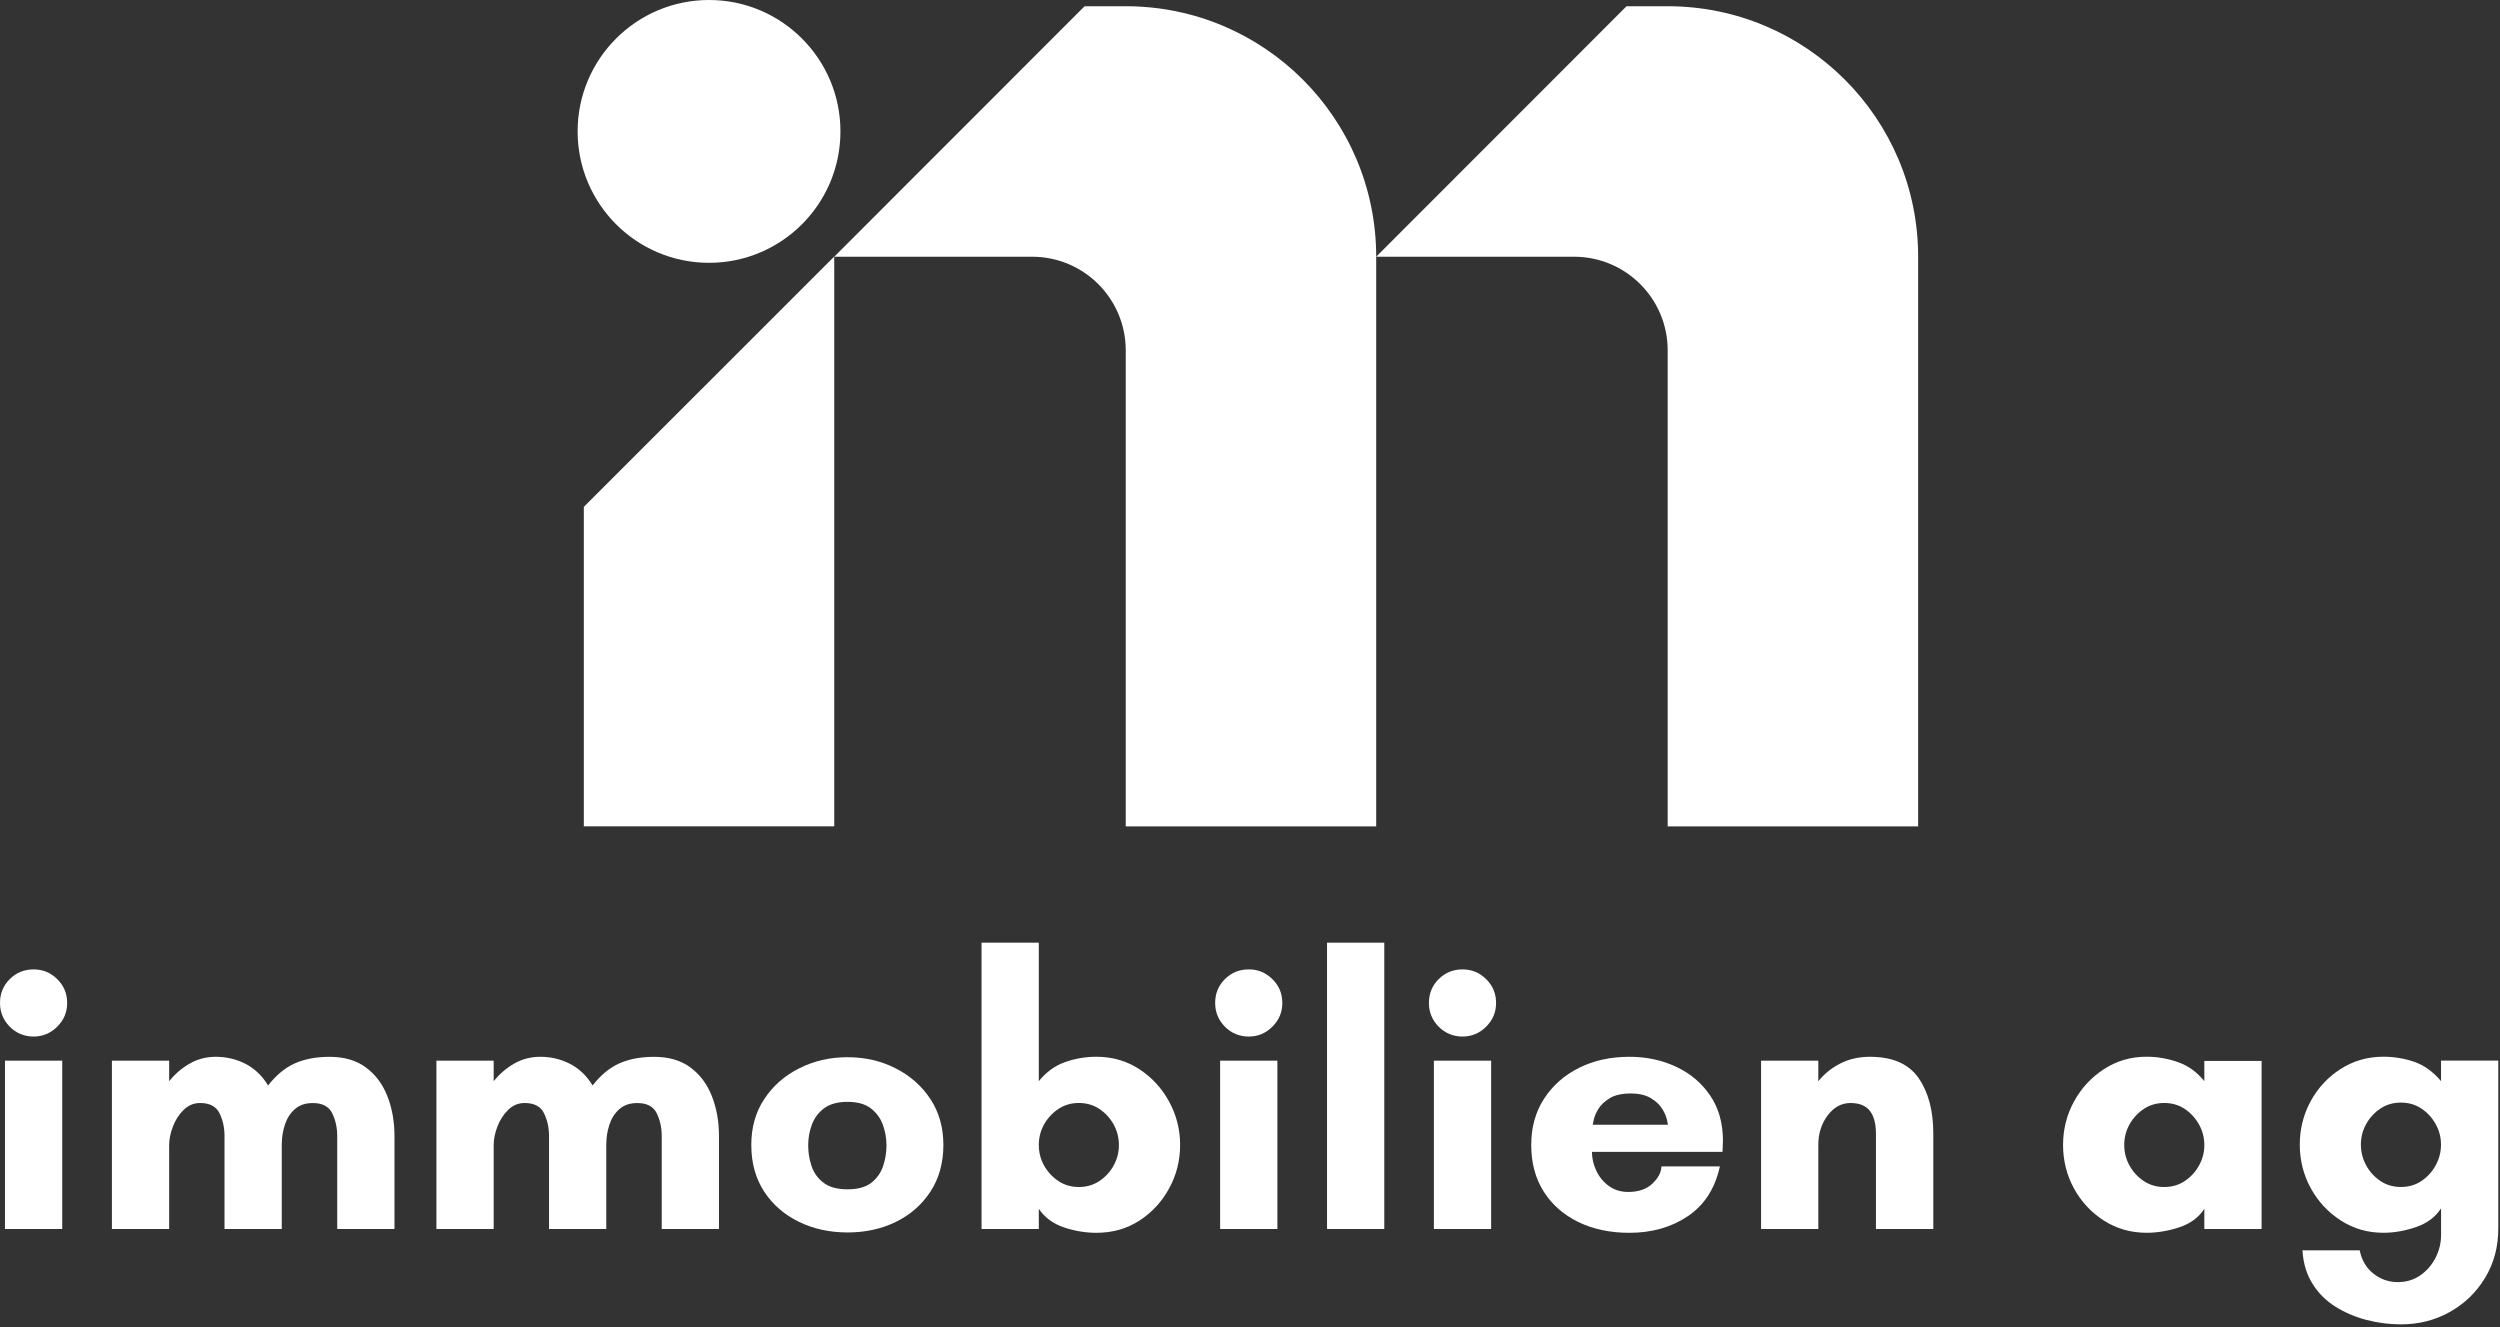
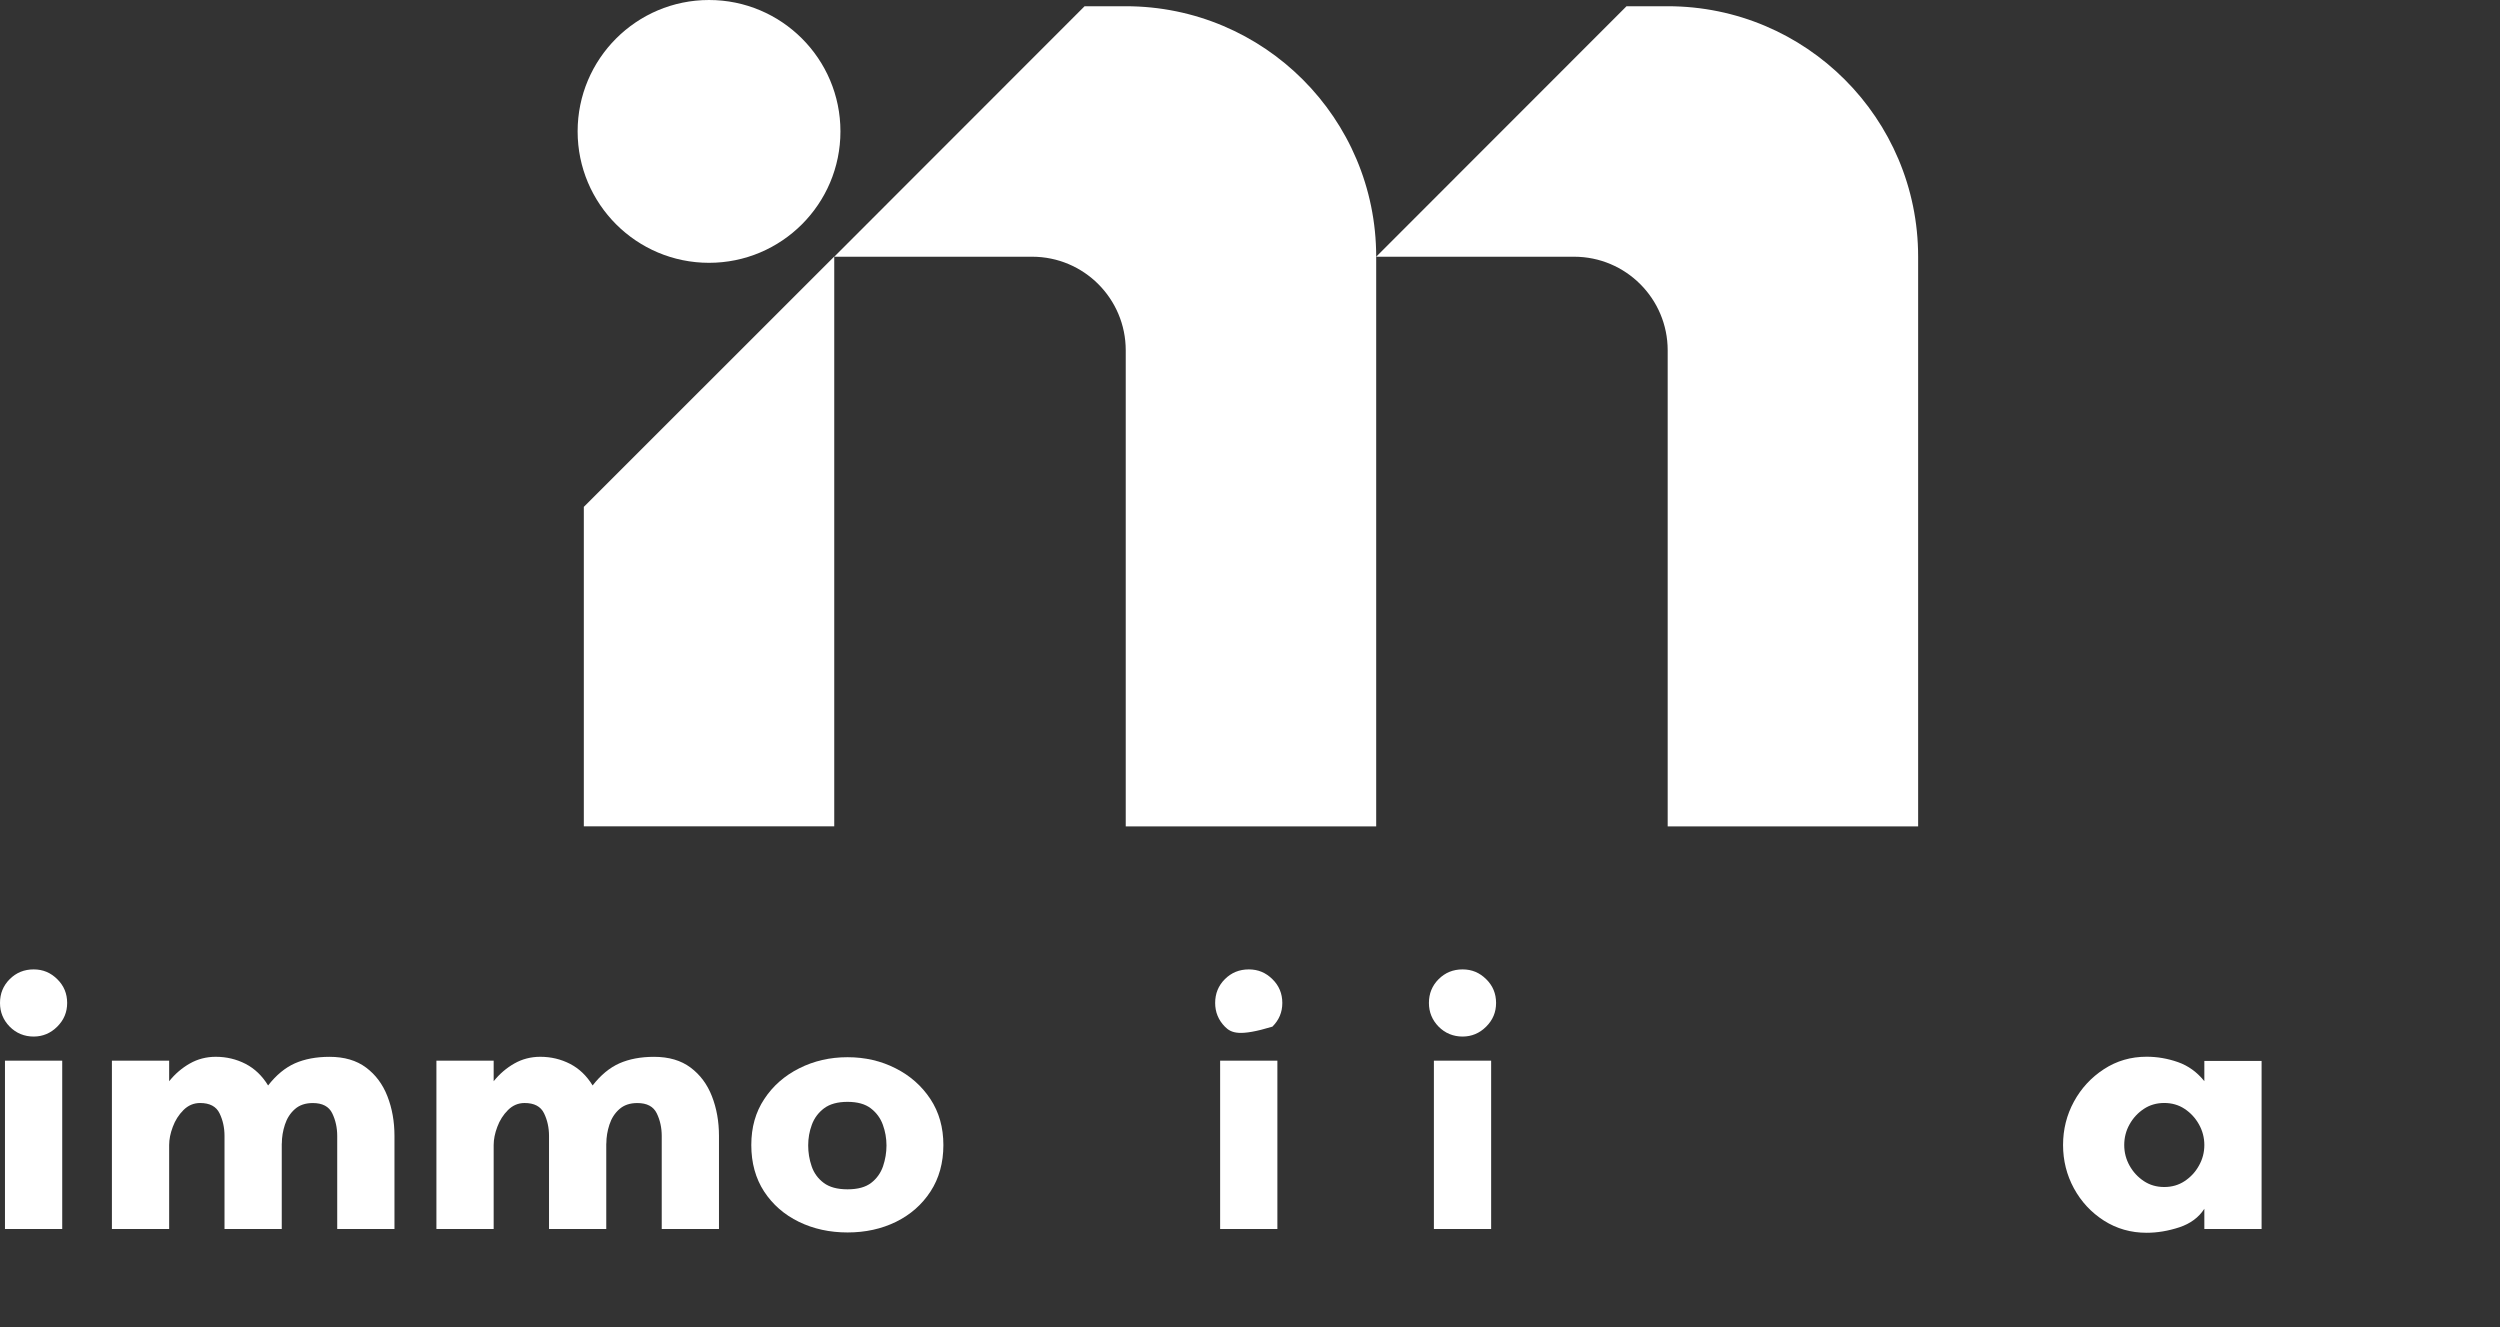
<svg xmlns="http://www.w3.org/2000/svg" width="714px" height="379px" viewBox="0 0 714 379" version="1.1">
  <rect x="0" y="0" width="714" height="379" fill="#333333" stroke="none" />
  <title>I-M-Immobilien_Logo_weiss</title>
  <g id="Page-1" stroke="none" stroke-width="1" fill="none" fill-rule="evenodd">
    <g id="I-M-Immobilien_Logo_weiss" fill="#FFFFFF" fill-rule="nonzero">
      <path d="M0,286.44 C0,283.76 0.92,281.5 2.77,279.65 C4.63,277.79 6.91,276.86 9.6,276.86 C12.29,276.86 14.46,277.79 16.35,279.65 C18.24,281.5 19.18,283.76 19.18,286.44 C19.18,289.12 18.23,291.33 16.35,293.21 C14.47,295.09 12.21,296.04 9.6,296.04 C6.99,296.04 4.63,295.1 2.77,293.21 C0.92,291.32 0,289.06 0,286.44 Z M17.77,351 L1.42,351 L1.42,302.92 L17.77,302.92 L17.77,351 Z" id="Shape" />
      <path d="M80.47,326.58 L80.47,351 L64.12,351 L64.12,324.4 C64.12,322.07 63.65,319.92 62.7,317.96 C61.75,316 59.9,315.02 57.14,315.02 C55.32,315.02 53.73,315.7 52.39,317.04 C51.05,318.38 50.04,319.97 49.35,321.83 C48.65,323.68 48.31,325.41 48.31,327.02 L48.31,351 L31.96,351 L31.96,302.92 L48.31,302.92 L48.31,308.8 C49.99,306.71 51.96,305.02 54.21,303.74 C56.46,302.46 58.93,301.82 61.63,301.82 C64.68,301.82 67.52,302.5 70.13,303.84 C72.74,305.19 74.89,307.25 76.57,310.01 C78.89,307.03 81.45,304.92 84.24,303.68 C87.04,302.45 90.33,301.83 94.12,301.83 C98.34,301.83 101.81,302.85 104.54,304.89 C107.27,306.93 109.31,309.66 110.64,313.08 C111.98,316.5 112.66,320.28 112.66,324.41 L112.66,351.01 L96.31,351.01 L96.31,324.41 C96.31,322.08 95.84,319.93 94.89,317.97 C93.94,316.01 92.09,315.03 89.33,315.03 C87.22,315.03 85.51,315.61 84.2,316.78 C82.89,317.94 81.95,319.41 81.37,321.2 C80.79,322.98 80.49,324.78 80.49,326.6 L80.47,326.58 Z" id="Path" />
      <path d="M173.15,326.58 L173.15,351 L156.8,351 L156.8,324.4 C156.8,322.07 156.33,319.92 155.38,317.96 C154.43,316 152.58,315.02 149.82,315.02 C148,315.02 146.41,315.7 145.07,317.04 C143.73,318.38 142.72,319.97 142.03,321.83 C141.33,323.68 140.99,325.41 140.99,327.02 L140.99,351 L124.64,351 L124.64,302.92 L140.99,302.92 L140.99,308.8 C142.67,306.71 144.64,305.02 146.89,303.74 C149.14,302.46 151.61,301.82 154.31,301.82 C157.36,301.82 160.2,302.5 162.81,303.84 C165.42,305.19 167.57,307.25 169.25,310.01 C171.57,307.03 174.13,304.92 176.92,303.68 C179.72,302.45 183.01,301.83 186.8,301.83 C191.02,301.83 194.49,302.85 197.22,304.89 C199.95,306.93 201.99,309.66 203.32,313.08 C204.66,316.5 205.34,320.28 205.34,324.41 L205.34,351.01 L188.99,351.01 L188.99,324.41 C188.99,322.08 188.52,319.93 187.57,317.97 C186.62,316.01 184.77,315.03 182.01,315.03 C179.9,315.03 178.19,315.61 176.88,316.78 C175.57,317.94 174.63,319.41 174.05,321.2 C173.47,322.98 173.17,324.78 173.17,326.6 L173.15,326.58 Z" id="Path" />
      <path d="M242.05,339.67 C244.97,339.67 247.22,339.06 248.82,337.82 C250.41,336.59 251.54,335 252.2,333.07 C252.85,331.14 253.18,329.16 253.18,327.13 C253.18,325.1 252.83,323.12 252.14,321.23 C251.46,319.34 250.31,317.78 248.7,316.54 C247.1,315.31 244.89,314.69 242.05,314.69 C239.21,314.69 236.98,315.31 235.34,316.54 C233.71,317.78 232.55,319.34 231.86,321.23 C231.16,323.12 230.82,325.08 230.82,327.13 C230.82,329.18 231.14,331.14 231.8,333.07 C232.45,335 233.6,336.59 235.24,337.82 C236.88,339.06 239.15,339.67 242.05,339.67 Z M242.05,301.94 C247.06,301.94 251.64,303 255.78,305.11 C259.93,307.21 263.24,310.13 265.72,313.88 C268.19,317.62 269.43,322 269.43,327.03 C269.43,332.06 268.21,336.53 265.76,340.28 C263.33,344.02 260.04,346.91 255.91,348.95 C251.77,350.98 247.15,351.99 242.06,351.99 C236.97,351.99 232.34,350.98 228.16,348.95 C223.98,346.91 220.67,344.02 218.22,340.28 C215.79,336.53 214.57,332.11 214.57,327.03 C214.57,321.95 215.8,317.62 218.28,313.88 C220.75,310.13 224.08,307.21 228.26,305.11 C232.44,303 237.04,301.94 242.05,301.94 L242.05,301.94 Z" id="Shape" />
-       <path d="M296.68,327.02 C296.68,329.12 297.19,331.08 298.2,332.9 C299.23,334.72 300.6,336.19 302.3,337.32 C304,338.45 305.95,339.01 308.13,339.01 C310.31,339.01 312.26,338.45 313.96,337.32 C315.66,336.19 317.03,334.73 318.04,332.9 C319.05,331.08 319.56,329.12 319.56,327.02 C319.56,324.92 319.05,322.95 318.04,321.12 C317.02,319.3 315.66,317.83 313.96,316.7 C312.26,315.57 310.3,315.01 308.13,315.01 C305.96,315.01 304,315.57 302.3,316.7 C300.6,317.83 299.22,319.3 298.2,321.12 C297.18,322.94 296.68,324.91 296.68,327.02 Z M296.68,351 L280.33,351 L280.33,269.23 L296.68,269.23 L296.68,308.79 C298.79,306.18 301.27,304.37 304.14,303.35 C307.02,302.32 310.02,301.81 313.14,301.81 C317.72,301.81 321.81,303 325.41,305.37 C329,307.73 331.84,310.82 333.91,314.64 C335.99,318.45 337.04,322.57 337.04,327.02 C337.04,331.47 336,335.58 333.91,339.4 C331.84,343.21 329,346.28 325.41,348.61 C321.81,350.93 317.72,352.09 313.14,352.09 C310.01,352.09 306.91,351.57 303.83,350.53 C300.75,349.48 298.36,347.71 296.68,345.24 L296.68,351.01 L296.68,351 Z" id="Shape" />
-       <path d="M347.05,286.44 C347.05,283.76 347.97,281.5 349.82,279.65 C351.68,277.79 353.96,276.86 356.65,276.86 C359.34,276.86 361.51,277.79 363.4,279.65 C365.29,281.5 366.23,283.76 366.23,286.44 C366.23,289.12 365.28,291.33 363.4,293.21 C361.52,295.09 359.26,296.04 356.65,296.04 C354.04,296.04 351.68,295.1 349.82,293.21 C347.97,291.32 347.05,289.06 347.05,286.44 Z M364.82,351 L348.47,351 L348.47,302.92 L364.82,302.92 L364.82,351 Z" id="Shape" />
-       <polygon id="Path" points="395.35 351 379 351 379 269.23 395.35 269.23" />
+       <path d="M347.05,286.44 C347.05,283.76 347.97,281.5 349.82,279.65 C351.68,277.79 353.96,276.86 356.65,276.86 C359.34,276.86 361.51,277.79 363.4,279.65 C365.29,281.5 366.23,283.76 366.23,286.44 C366.23,289.12 365.28,291.33 363.4,293.21 C354.04,296.04 351.68,295.1 349.82,293.21 C347.97,291.32 347.05,289.06 347.05,286.44 Z M364.82,351 L348.47,351 L348.47,302.92 L364.82,302.92 L364.82,351 Z" id="Shape" />
      <path d="M408.1,286.44 C408.1,283.76 409.02,281.5 410.87,279.65 C412.73,277.79 415.01,276.86 417.7,276.86 C420.39,276.86 422.56,277.79 424.45,279.65 C426.34,281.5 427.28,283.76 427.28,286.44 C427.28,289.12 426.33,291.33 424.45,293.21 C422.57,295.09 420.31,296.04 417.7,296.04 C415.09,296.04 412.73,295.1 410.87,293.21 C409.02,291.32 408.1,289.06 408.1,286.44 Z M425.87,351 L409.52,351 L409.52,302.92 L425.87,302.92 L425.87,351 Z" id="Shape" />
-       <path d="M454.89,321.23 L476.37,321.23 C476.37,321.23 476.28,320.78 476.1,319.88 C475.92,318.96 475.48,317.93 474.79,316.78 C474.09,315.61 473.02,314.58 471.56,313.68 C470.11,312.76 468.15,312.3 465.68,312.3 C463.21,312.3 461.14,312.76 459.68,313.68 C458.22,314.59 457.14,315.62 456.45,316.78 C455.77,317.94 455.34,318.97 455.16,319.88 C454.98,320.79 454.89,321.23 454.89,321.23 Z M492.07,325.92 C492.07,326.44 492.05,326.95 492.01,327.46 C491.97,327.96 491.95,328.47 491.95,328.98 L454.66,328.98 C454.66,330.8 455.08,332.6 455.91,334.38 C456.75,336.16 457.96,337.61 459.51,338.73 C461.08,339.86 462.92,340.42 465.03,340.42 C467.93,340.42 470.22,339.64 471.88,338.09 C473.56,336.52 474.43,334.87 474.51,333.13 L491.2,333.13 C489.81,339.45 486.75,344.19 482.03,347.36 C477.31,350.52 471.74,352.09 465.34,352.09 C459.82,352.09 454.95,351.05 450.74,348.99 C446.52,346.92 443.22,344.02 440.86,340.28 C438.5,336.53 437.32,332.11 437.32,327.03 C437.32,321.95 438.53,317.6 440.97,313.82 C443.41,310.04 446.74,307.1 450.95,304.99 C455.17,302.88 459.97,301.82 465.35,301.82 C470.23,301.82 474.67,302.77 478.7,304.67 C482.74,306.56 485.98,309.29 488.41,312.86 C490.85,316.42 492.08,320.77 492.08,325.92 L492.07,325.92 Z" id="Shape" />
-       <path d="M552.15,323.75 L552.15,351 L535.77,351 L535.77,323.75 C535.77,320.91 535.19,318.74 534.02,317.25 C532.86,315.77 531.02,315.02 528.48,315.02 C525.94,315.02 523.77,316.2 521.98,318.56 C520.2,320.92 519.31,323.74 519.31,327.02 L519.31,351 L502.96,351 L502.96,302.92 L519.31,302.92 L519.31,308.8 C520.99,306.71 523.08,305.02 525.58,303.74 C528.09,302.46 530.91,301.82 534.04,301.82 C540.51,301.82 545.14,303.84 547.94,307.88 C550.74,311.91 552.15,317.2 552.15,323.76 L552.15,323.75 Z" id="Path" />
      <path d="M629.56,327.02 C629.56,324.91 629.04,322.95 628.02,321.12 C627,319.3 625.64,317.83 623.94,316.7 C622.24,315.57 620.28,315.01 618.11,315.01 C615.94,315.01 613.98,315.57 612.28,316.7 C610.58,317.83 609.21,319.3 608.2,321.12 C607.18,322.94 606.68,324.91 606.68,327.02 C606.68,329.13 607.19,331.08 608.2,332.9 C609.21,334.72 610.58,336.19 612.28,337.32 C613.98,338.45 615.93,339.01 618.11,339.01 C620.29,339.01 622.24,338.45 623.94,337.32 C625.64,336.19 627.01,334.73 628.02,332.9 C629.05,331.08 629.56,329.12 629.56,327.02 Z M645.91,303.02 L645.91,351 L629.56,351 L629.56,345.23 C627.96,347.7 625.58,349.47 622.41,350.52 C619.24,351.56 616.13,352.08 613.08,352.08 C608.58,352.08 604.51,350.92 600.87,348.6 C597.24,346.27 594.39,343.2 592.31,339.39 C590.24,335.57 589.21,331.45 589.21,327.01 C589.21,322.57 590.24,318.44 592.31,314.63 C594.39,310.81 597.25,307.72 600.87,305.36 C604.51,302.98 608.58,301.8 613.08,301.8 C616.13,301.8 619.11,302.32 622.02,303.34 C624.94,304.36 627.45,306.17 629.56,308.78 L629.56,303.01 L645.91,303.01 L645.91,303.02 Z" id="Shape" />
-       <path d="M685.7,339 C687.88,339 689.83,338.44 691.53,337.31 C693.23,336.18 694.6,334.7 695.61,332.85 C696.64,330.99 697.15,329.01 697.15,326.89 C697.15,324.77 696.63,322.84 695.61,321.01 C694.59,319.19 693.23,317.72 691.53,316.59 C689.83,315.46 687.87,314.9 685.7,314.9 C683.53,314.9 681.57,315.46 679.87,316.59 C678.17,317.72 676.8,319.19 675.79,321.01 C674.77,322.83 674.27,324.79 674.27,326.89 C674.27,328.99 674.78,330.99 675.79,332.85 C676.8,334.7 678.17,336.18 679.87,337.31 C681.57,338.44 683.52,339 685.7,339 Z M697.16,308.79 L697.16,302.91 L713.51,302.91 L713.51,350.89 C713.51,356.12 712.25,360.81 709.74,364.95 C707.24,369.09 703.88,372.34 699.66,374.7 C695.45,377.06 690.8,378.24 685.7,378.24 C682.43,378.24 679.18,377.82 675.95,376.99 C672.71,376.16 669.73,374.89 666.99,373.18 C664.27,371.47 662.07,369.27 660.41,366.58 C658.74,363.9 657.8,360.74 657.58,357.1 L673.93,357.1 C674.51,359.93 675.82,362.15 677.85,363.75 C679.89,365.36 682.21,366.17 684.83,366.17 C687.23,366.17 689.36,365.53 691.21,364.25 C693.07,362.97 694.53,361.3 695.59,359.23 C696.64,357.16 697.17,355 697.17,352.75 L697.17,345.1 C695.57,347.57 693.19,349.36 690.02,350.45 C686.85,351.53 683.74,352.08 680.69,352.08 C676.19,352.08 672.12,350.9 668.48,348.54 C664.85,346.18 662,343.1 659.92,339.29 C657.85,335.47 656.82,331.34 656.82,326.89 C656.82,322.44 657.85,318.34 659.92,314.51 C662,310.69 664.86,307.62 668.48,305.3 C672.12,302.97 676.19,301.8 680.69,301.8 C683.74,301.8 686.67,302.28 689.46,303.24 C692.26,304.19 694.84,306.03 697.17,308.78 L697.16,308.79 Z" id="Shape" />
      <polygon id="Path" points="238.26 236 166.74 236 166.74 144.76 238.26 73.27" />
      <path d="M321.51,1.79 L309.75,1.79 L238.26,73.32 L294.77,73.32 C309.54,73.32 321.51,85.29 321.51,100.06 L321.51,236.01 L393.04,236.01 L393.04,73.31 L393.04,73.31 C393.04,33.81 361.02,1.78 321.51,1.78 L321.51,1.78 L321.51,1.79 Z" id="Path" />
      <path d="M476.29,1.79 L464.53,1.79 L393.04,73.32 L449.55,73.32 C464.32,73.32 476.29,85.29 476.29,100.06 L476.29,236.01 L547.82,236.01 L547.82,73.31 L547.82,73.31 C547.82,33.81 515.8,1.78 476.29,1.78 L476.29,1.78 L476.29,1.79 Z" id="Path" />
      <path d="M202.5,75.06 C223.22,75.06 240.03,58.25 240.03,37.53 C240.03,16.81 223.22,0 202.5,0 C181.78,0 164.97,16.81 164.97,37.53 C164.97,58.25 181.78,75.06 202.5,75.06" id="Path" />
    </g>
  </g>
</svg>